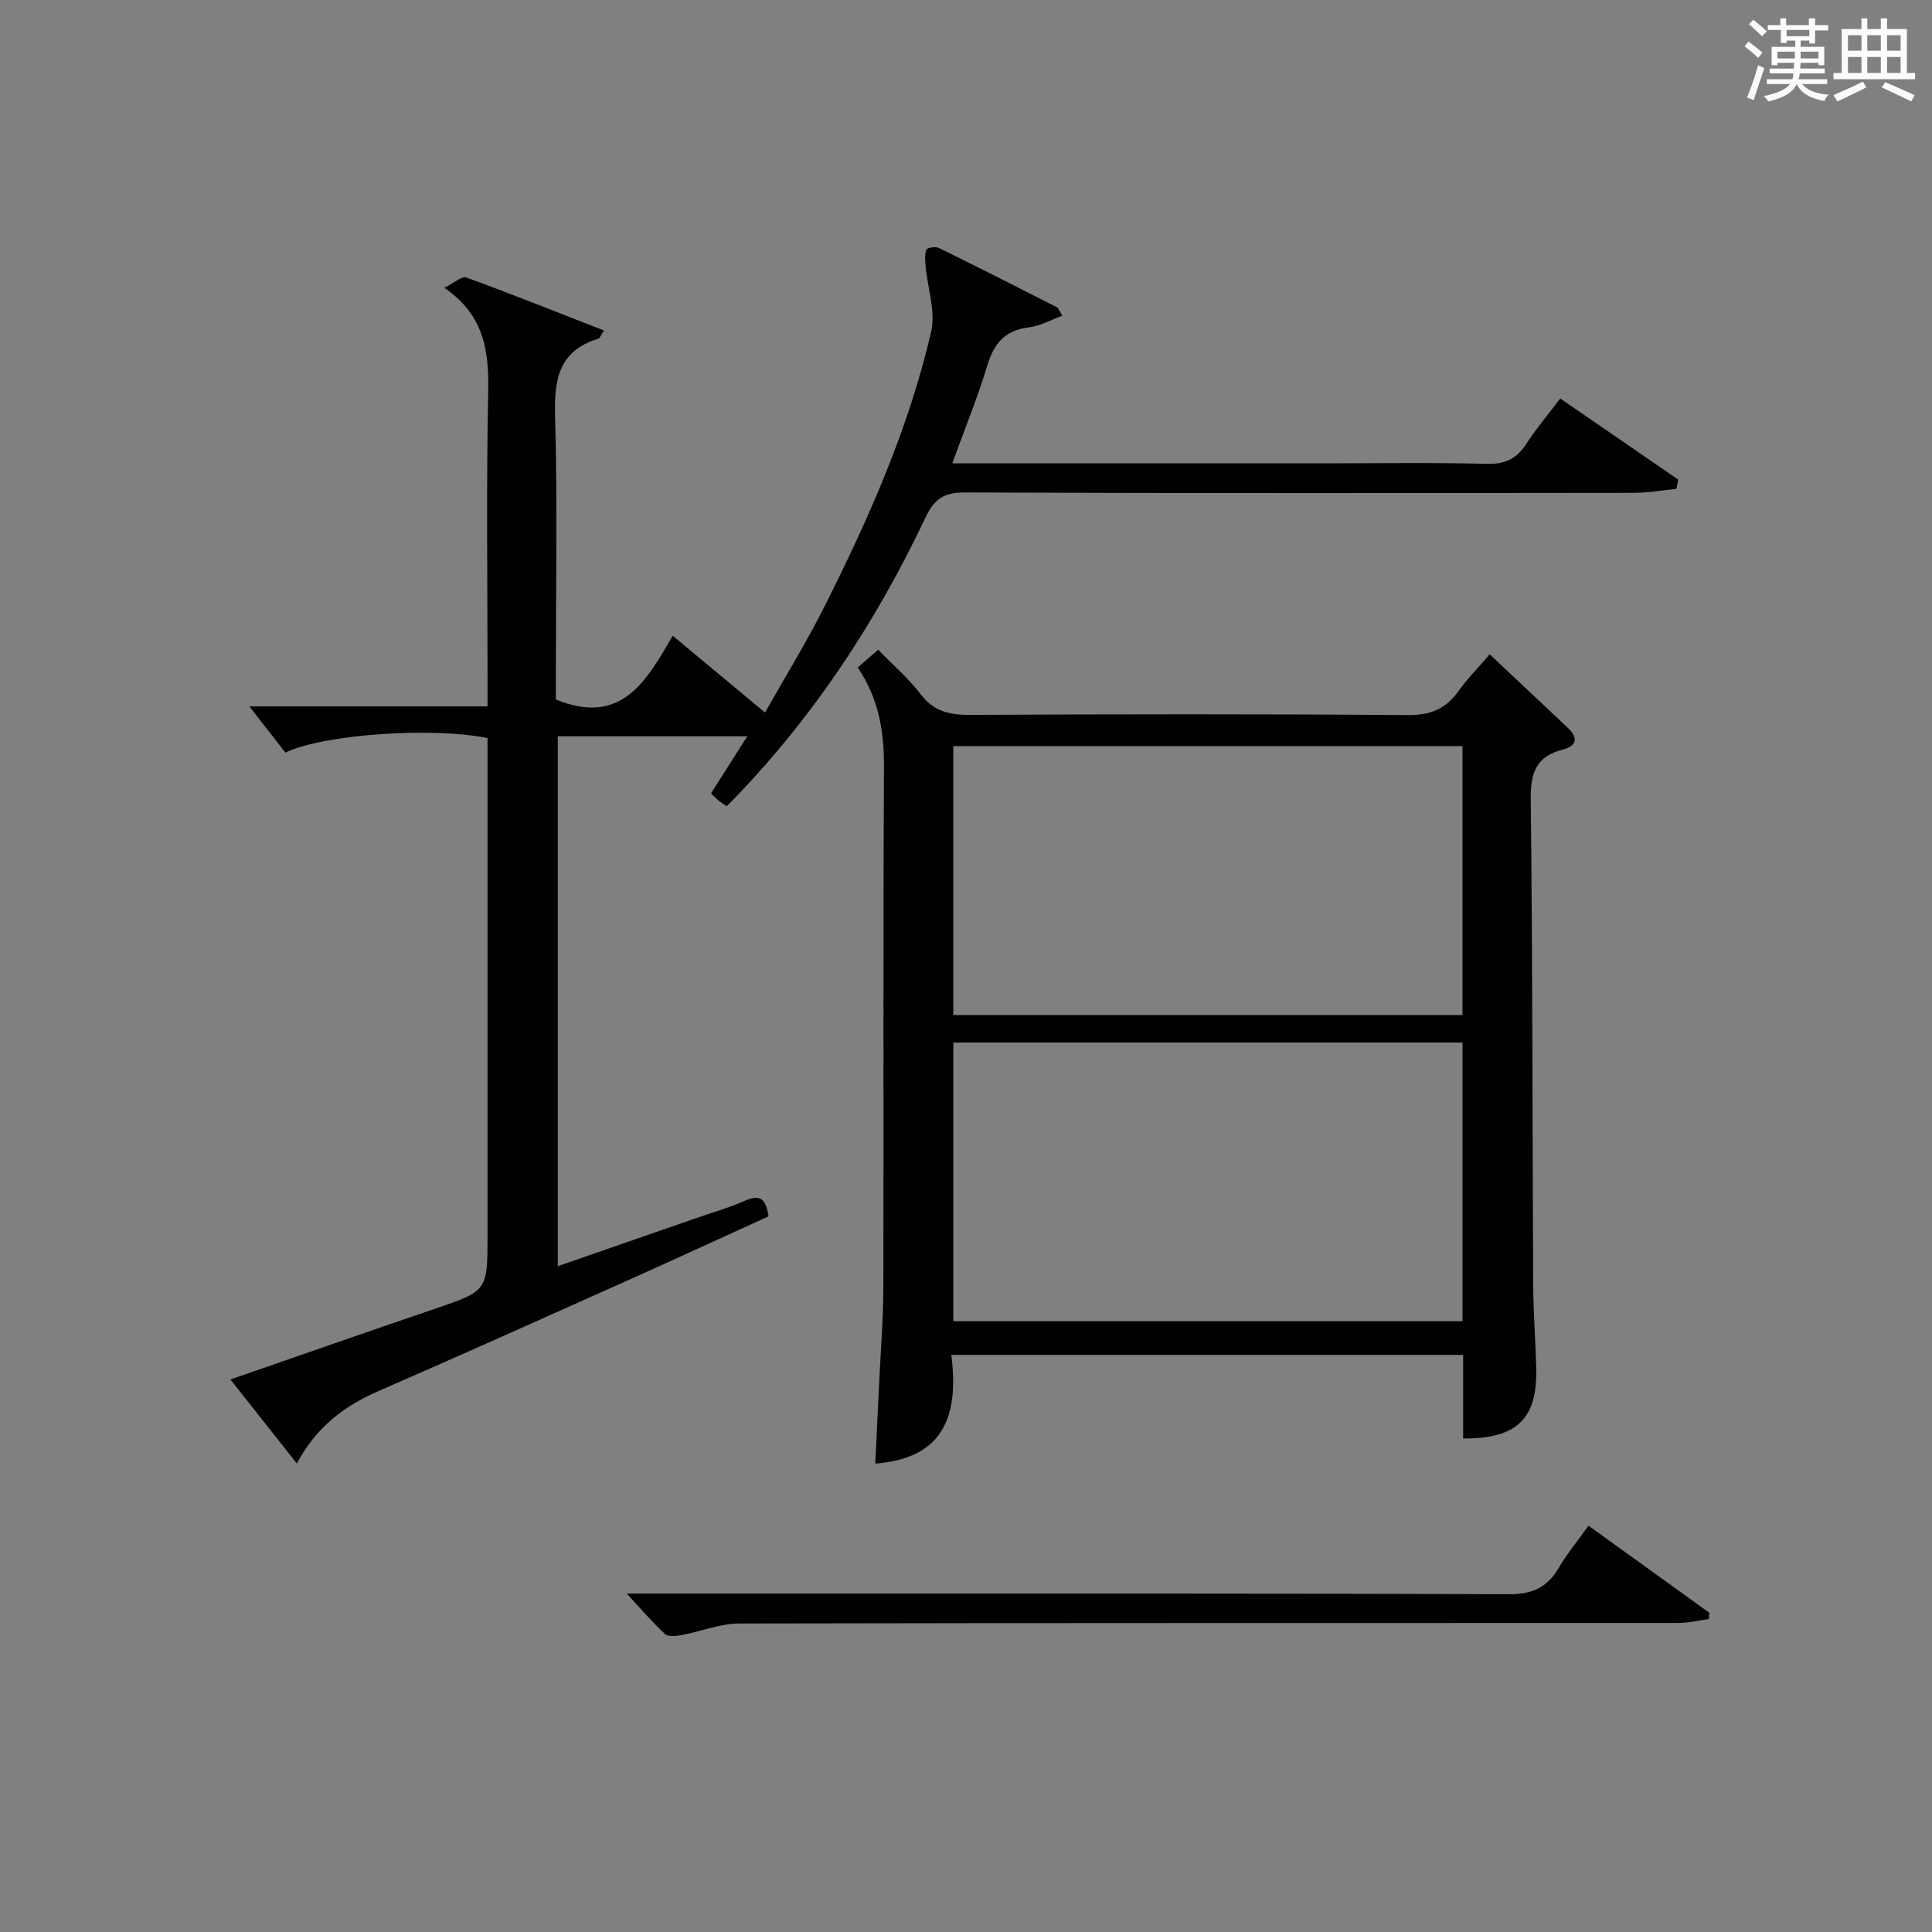
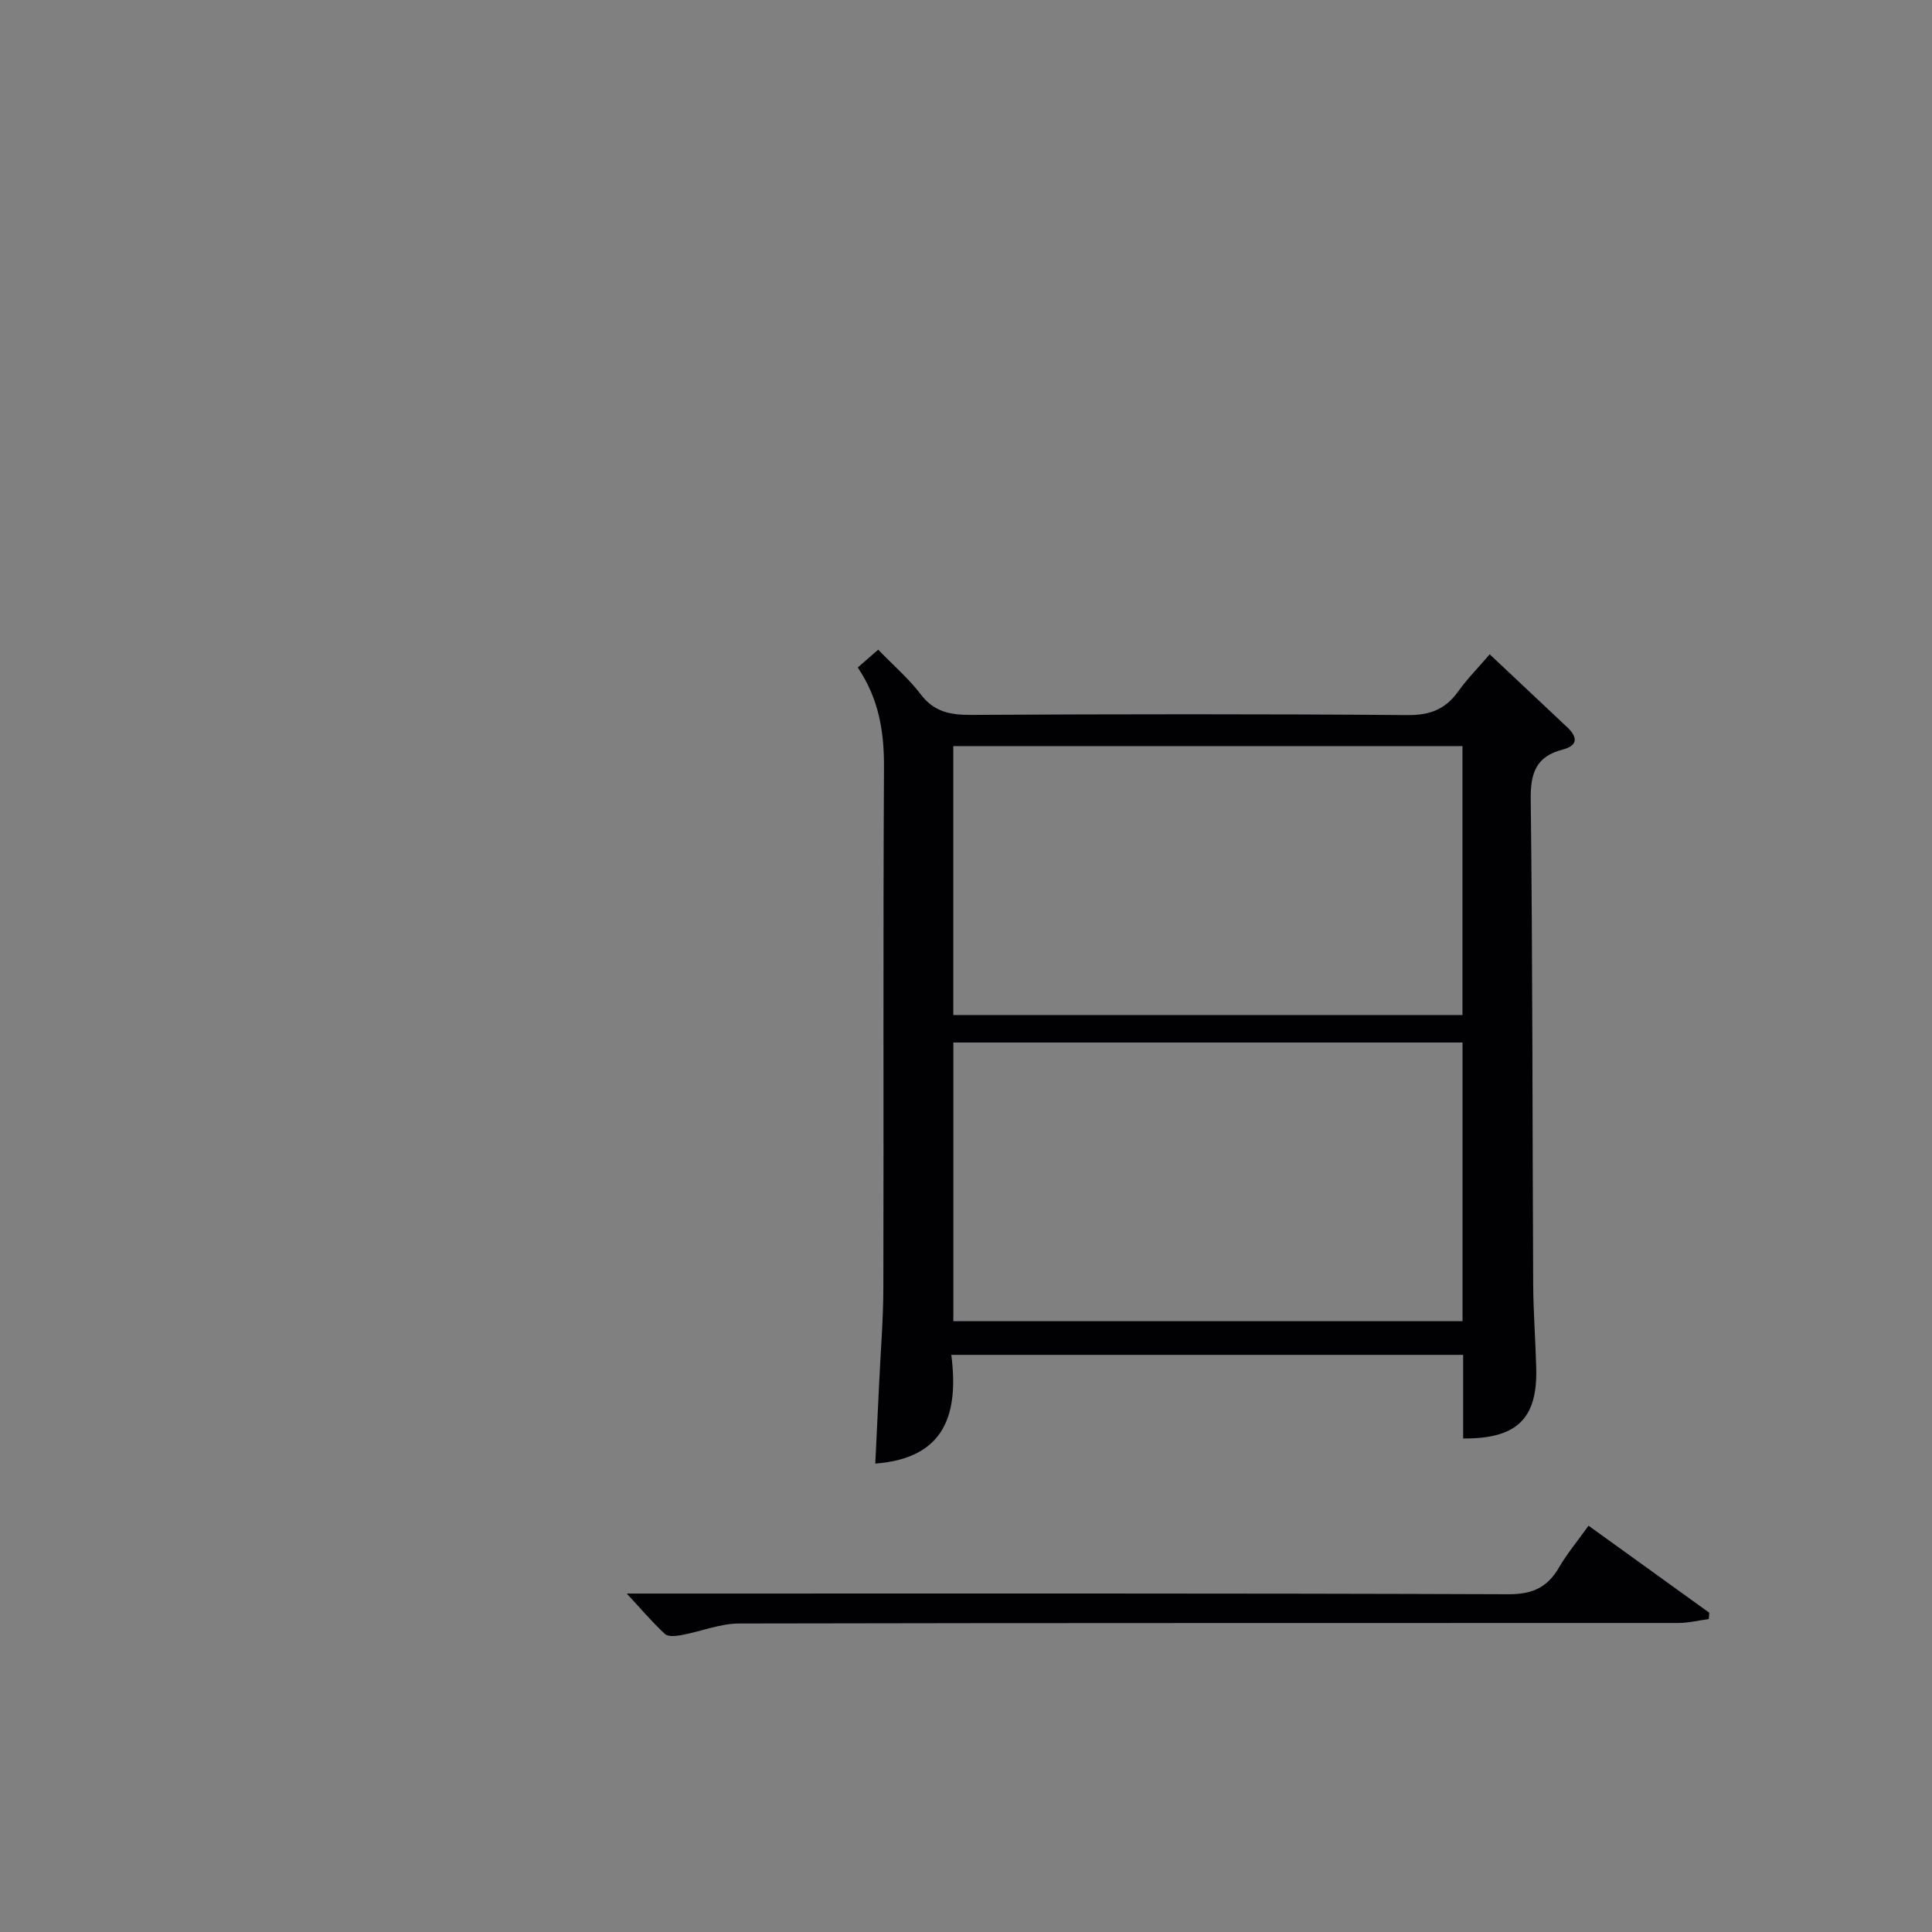
<svg xmlns="http://www.w3.org/2000/svg" version="1.1" id="漢_ZDIC_典" x="0px" y="0px" viewBox="0 0 400 400" style="enable-background:new 0 0 400 400;" xml:space="preserve">
  <rect x="0" y="0" width="400" height="400" fill="#808080" stroke="none" />
  <style type="text/css">
	.st1{fill:#010104;}
	.st0{fill:#fbfcfa;}
</style>
  <g>
-     <path class="st0" d="M361.2,9.6l0.8-1c0.9,0.7,1.9,1.4,2.9,2.3L364,12C363,11,362,10.2,361.2,9.6z M361.7,20.2   c0.9-2.1,1.6-4.3,2.3-6.7c0.4,0.2,0.8,0.4,1.3,0.6c-0.7,2.1-1.5,4.3-2.2,6.6L361.7,20.2z M362.1,5l0.9-0.9c1,0.8,2,1.6,2.8,2.4   l-1,1C363.9,6.6,363,5.8,362.1,5z M374.6,3.8h1.2v1.4h2.7v1.1h-2.7v2.7h-1.2V8.4h-1.8v1.3h4.9v3.8h-1.2v-0.5h-3.7   c0,0.4-0.1,0.9-0.1,1.2h5.1v1h-5.2c0,0.5-0.1,0.9-0.3,1.2h6v1h-5.2c1.1,1.3,2.9,2,5.5,2.2c-0.4,0.4-0.7,0.8-0.9,1.3   c-2.9-0.5-4.8-1.6-5.7-3.5H372c-0.8,1.7-2.7,2.9-5.9,3.6c-0.2-0.4-0.6-0.8-0.9-1.1c2.8-0.6,4.6-1.4,5.4-2.5h-4.8v-1h5.3   c0.1-0.3,0.2-0.7,0.2-1.2h-4.9v-1h5c0-0.4,0-0.8,0.1-1.2H368v0.5h-1.2V9.7h4.9V8.4h-1.8v0.5h-1.2V6.2H366V5.2h2.6V3.8h1.2v1.4h4.7   V3.8z M368,12.1h3.6c0-0.4,0-0.9,0-1.4H368V12.1z M369.9,7.5h4.7V6.2h-4.7V7.5z M376.5,10.7h-3.7c0,0.5,0,1,0,1.4h3.7V10.7z" />
-     <path class="st0" d="M385.3,3.8h1.3V6h2.8V3.8h1.3V6h4.1v9.1h1.7v1.3h-16.9v-1.3h1.7V6h4.1V3.8z M385.7,16.9l0.7,1.2   c-1.8,0.9-3.8,1.9-6,2.9c-0.2-0.4-0.5-0.8-0.8-1.3C381.9,18.7,383.9,17.8,385.7,16.9z M382.6,10.5h2.8V7.3h-2.8V10.5z M382.6,15.1   h2.8v-3.3h-2.8V15.1z M386.6,10.5h2.8V7.3h-2.8V10.5z M386.6,15.1h2.8v-3.3h-2.8V15.1z M390.3,17c2.1,0.9,4.1,1.8,6.1,2.7l-0.7,1.3   c-2.2-1.1-4.2-2-6.1-2.9L390.3,17z M393.5,7.3h-2.8v3.2h2.8V7.3z M390.7,15.1h2.8v-3.3h-2.8V15.1z" />
-     <path class="st1" d="M197.16,95.93c26.09,0,51.41,0,76.74,0c11.33,0,22.67-0.19,33.99,0.11c3.84,0.1,6.19-1.14,8.18-4.23   c1.97-3.06,4.35-5.86,6.96-9.31c8.25,5.68,16.34,11.24,24.43,16.8c-0.12,0.64-0.25,1.28-0.37,1.92c-2.93,0.28-5.86,0.81-8.79,0.82   c-46.16,0.05-92.33,0.11-138.49-0.08c-4.34-0.02-6.36,1.31-8.18,5.15c-10.46,22.12-23.83,42.29-41.17,59.82   c-0.54-0.37-1.1-0.72-1.61-1.13c-0.51-0.41-0.97-0.9-1.65-1.53c2.39-3.77,4.77-7.5,7.52-11.83c-13.44,0-26.13,0-39.24,0   c0,36.3,0,72.69,0,109.71c9.43-3.27,18.77-6.51,28.11-9.76c3.61-1.26,7.31-2.32,10.8-3.85c3.21-1.41,4.21-0.02,4.73,3.29   c-9.71,4.42-19.48,8.92-29.29,13.32c-17.14,7.67-34.27,15.36-51.48,22.86c-7.1,3.09-12.9,7.48-16.89,14.99   c-4.61-5.83-8.97-11.35-13.75-17.39c14.45-5.01,28.31-9.87,42.21-14.6c11-3.74,11.02-3.67,11.02-15.41c0-32.5,0-65,0-97.49   c0-1.8,0-3.6,0-5.3c-11.39-2.33-34.03-0.81-41.85,3.01c-2.46-3.15-5.09-6.53-7.46-9.57c15.35,0,31.98,0,49.31,0   c0-2.4,0-4.17,0-5.93c0-19.67-0.27-39.34,0.13-58.99c0.17-8.42-0.64-15.96-9.08-21.75c2.09-1.03,3.64-2.46,4.54-2.13   c9.46,3.45,18.81,7.19,28.51,10.97c-0.66,0.99-0.84,1.6-1.17,1.7c-8.05,2.46-9.17,8.26-8.95,15.86   c0.51,17.98,0.16,35.99,0.16,53.99c0,1.79,0,3.59,0,4.85c13.67,5.61,18.81-3.97,24.2-13.19c6.39,5.32,12.39,10.3,19.11,15.89   c4.23-7.49,8.56-14.5,12.25-21.83c9.2-18.28,17.51-36.98,22.14-56.99c0.97-4.18-0.72-8.98-1.13-13.49   c-0.11-1.18-0.24-2.46,0.14-3.51c0.15-0.41,1.89-0.72,2.56-0.38c8.19,4.01,16.32,8.14,24.44,12.28c0.37,0.19,0.53,0.78,1.16,1.76   c-2.44,0.89-4.63,2.14-6.94,2.42c-4.98,0.6-7.25,3.36-8.63,7.97C202.38,82.36,199.74,88.8,197.16,95.93z" />
    <path class="st1" d="M308.43,135.47c5.66,5.32,10.87,10.21,16.07,15.12c2.17,2.05,2.19,3.79-0.96,4.6c-5.45,1.4-6.68,4.77-6.62,10.24   c0.4,33.47,0.34,66.94,0.51,100.41c0.03,5.81,0.48,11.62,0.63,17.43c0.27,10.45-3.99,14.64-15.13,14.55c0-2.79,0-5.59,0-8.39   c0-2.83,0-5.65,0-8.92c-35.21,0-70.22,0-105.97,0c1.5,11.84-0.97,21.39-15.74,22.51c0.27-5.58,0.54-11.12,0.8-16.67   c0.31-6.64,0.86-13.28,0.87-19.92c0.09-35.81-0.07-71.61,0.13-107.42c0.04-7.38-0.98-14.21-5.43-20.81   c1.36-1.19,2.65-2.31,4.23-3.69c3.15,3.26,6.34,5.99,8.82,9.26c2.77,3.64,6.12,4.26,10.39,4.24c30.14-0.16,60.29-0.2,90.43,0.04   c4.67,0.04,7.86-1.25,10.49-4.96C303.78,140.54,306.01,138.29,308.43,135.47z M302.8,215.84c-35.47,0-70.46,0-105.42,0   c0,19.5,0,38.57,0,57.7c35.3,0,70.29,0,105.42,0C302.8,254.19,302.8,235.24,302.8,215.84z M302.79,154.47   c-35.49,0-70.48,0-105.42,0c0,18.8,0,37.2,0,55.68c35.3,0,70.29,0,105.42,0C302.79,191.43,302.79,173.15,302.79,154.47z" />
    <path class="st1" d="M129.76,329.93c2.16,0,3.9,0,5.65,0c58.97,0,117.94-0.08,176.91,0.14c5,0.02,8.07-1.43,10.47-5.57   c1.66-2.85,3.81-5.42,6.1-8.62c8.47,6.11,16.74,12.06,25,18.02c-0.04,0.44-0.07,0.87-0.11,1.31c-2.11,0.28-4.22,0.81-6.33,0.81   c-64.8,0.03-129.6-0.03-194.4,0.11c-3.99,0.01-7.96,1.66-11.97,2.4c-1.12,0.21-2.76,0.38-3.42-0.24   C135.03,335.85,132.69,333.09,129.76,329.93z" />
  </g>
</svg>